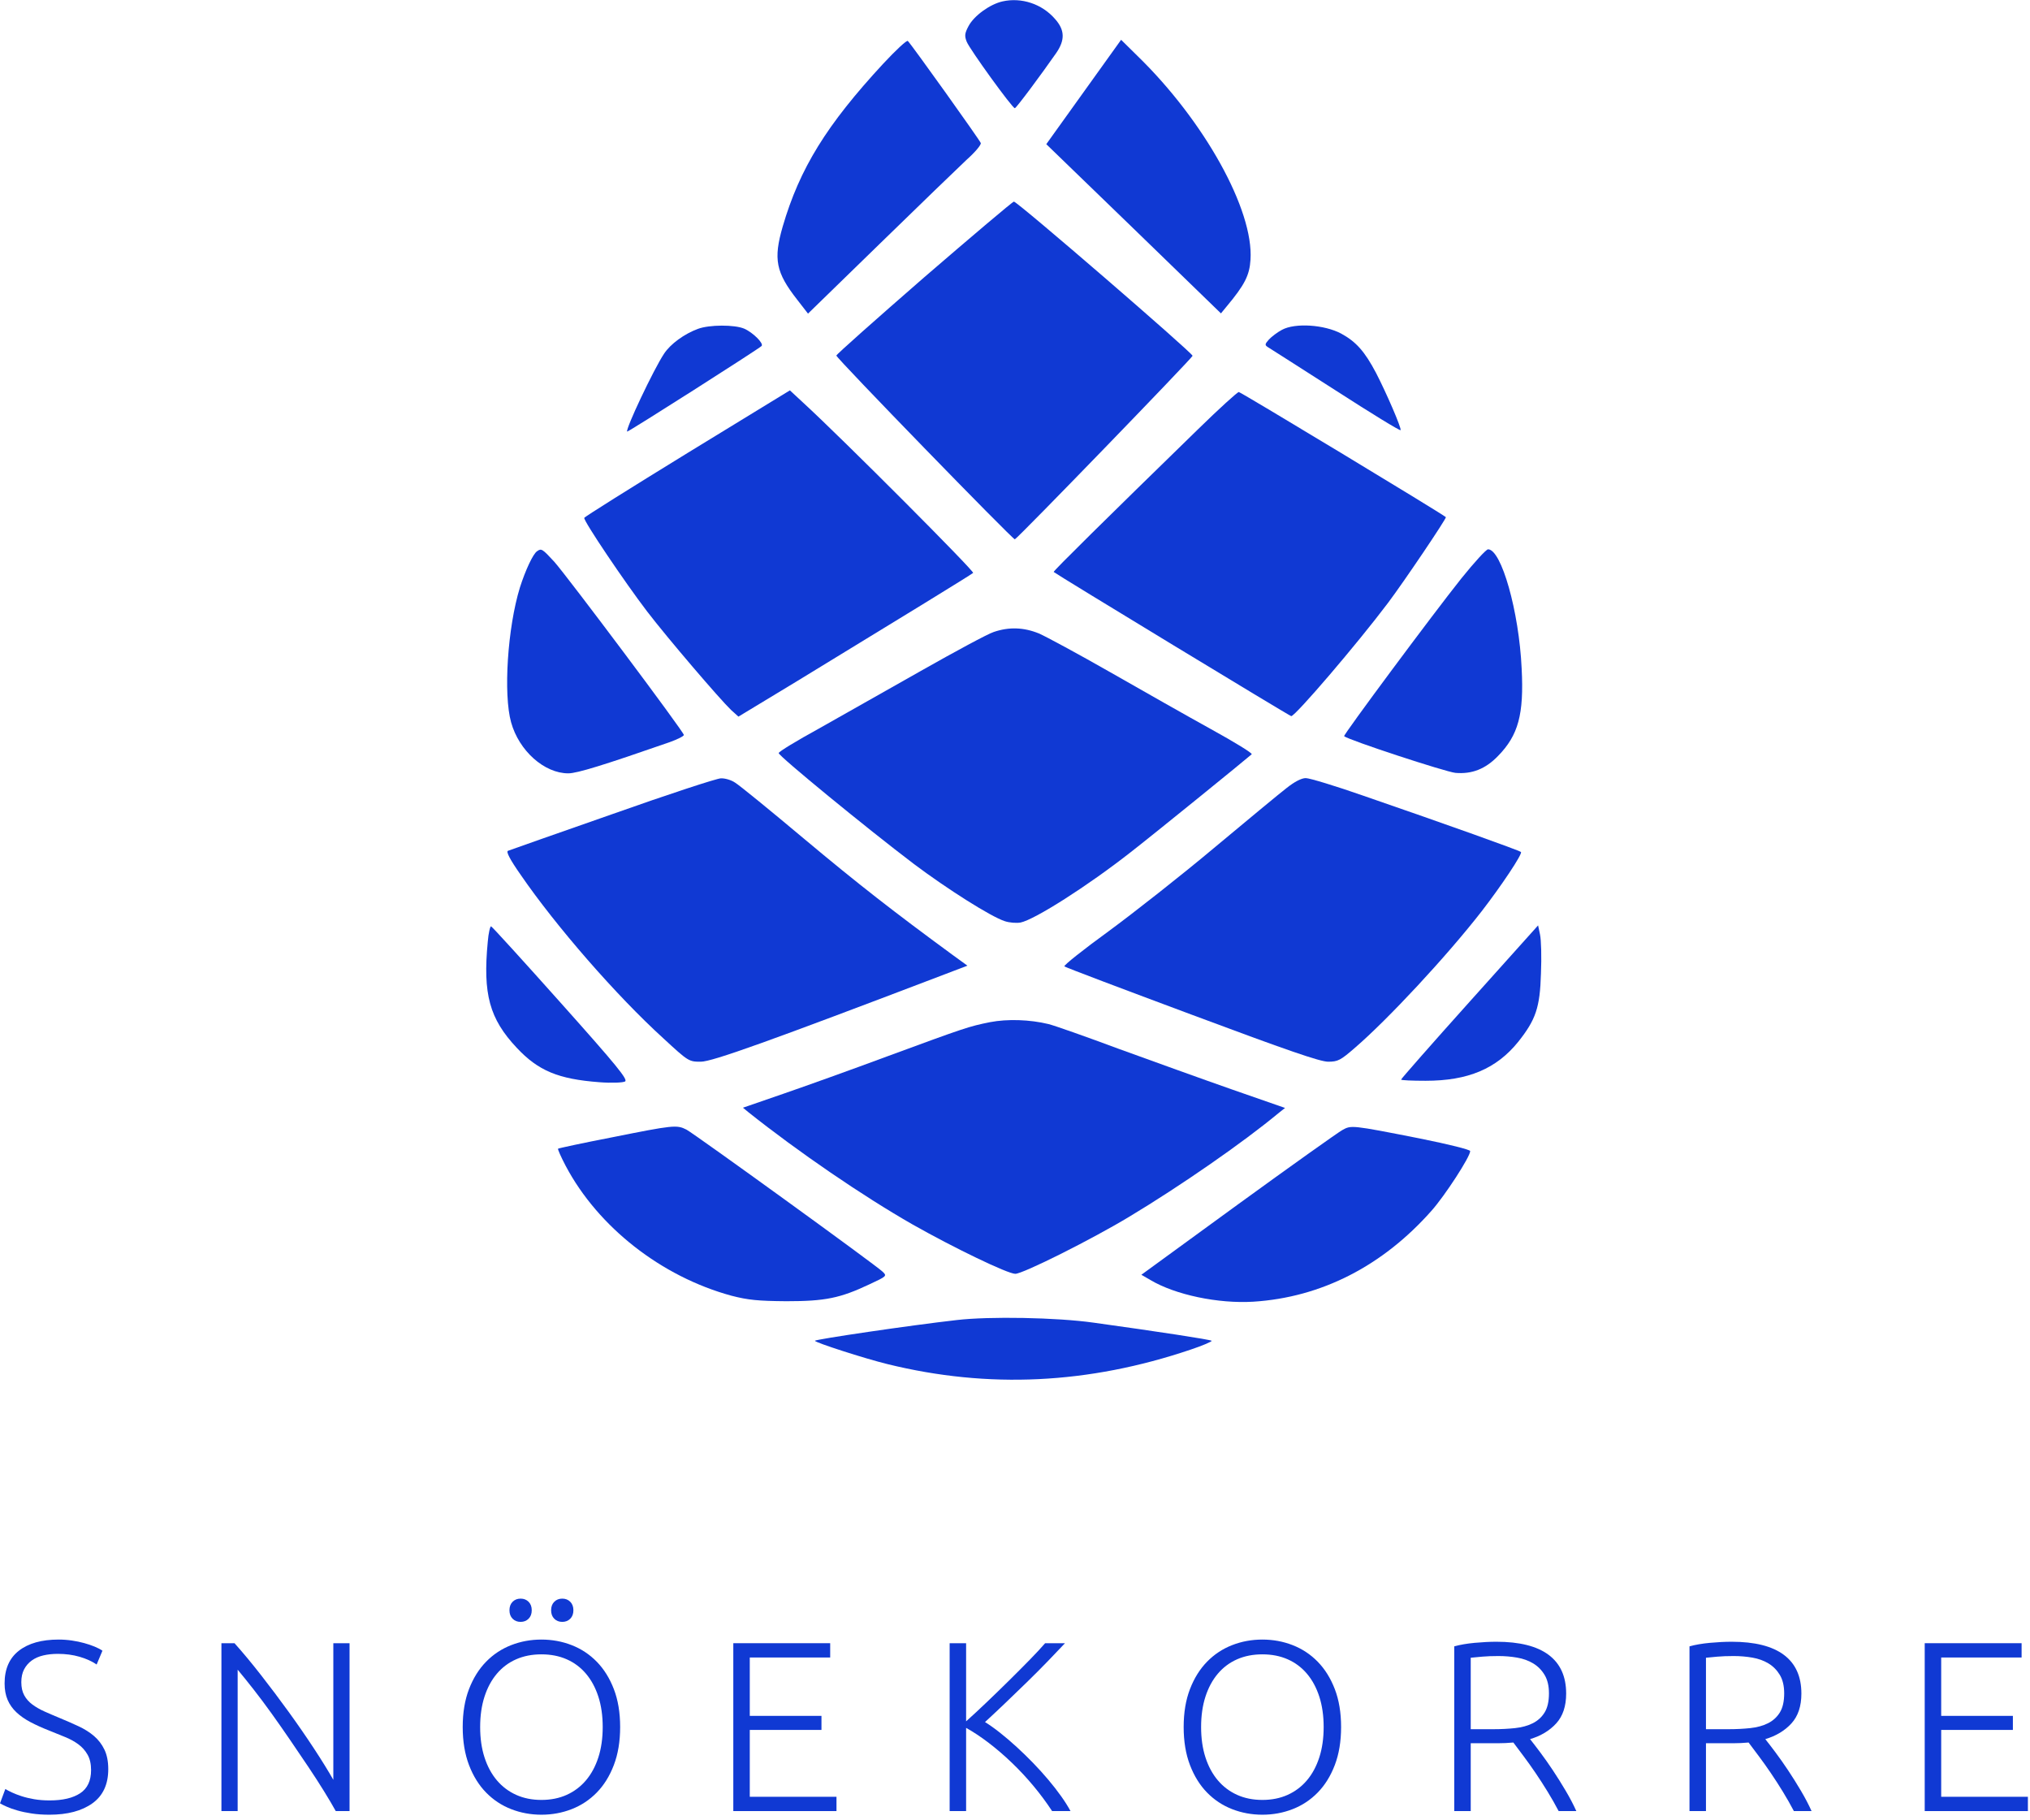
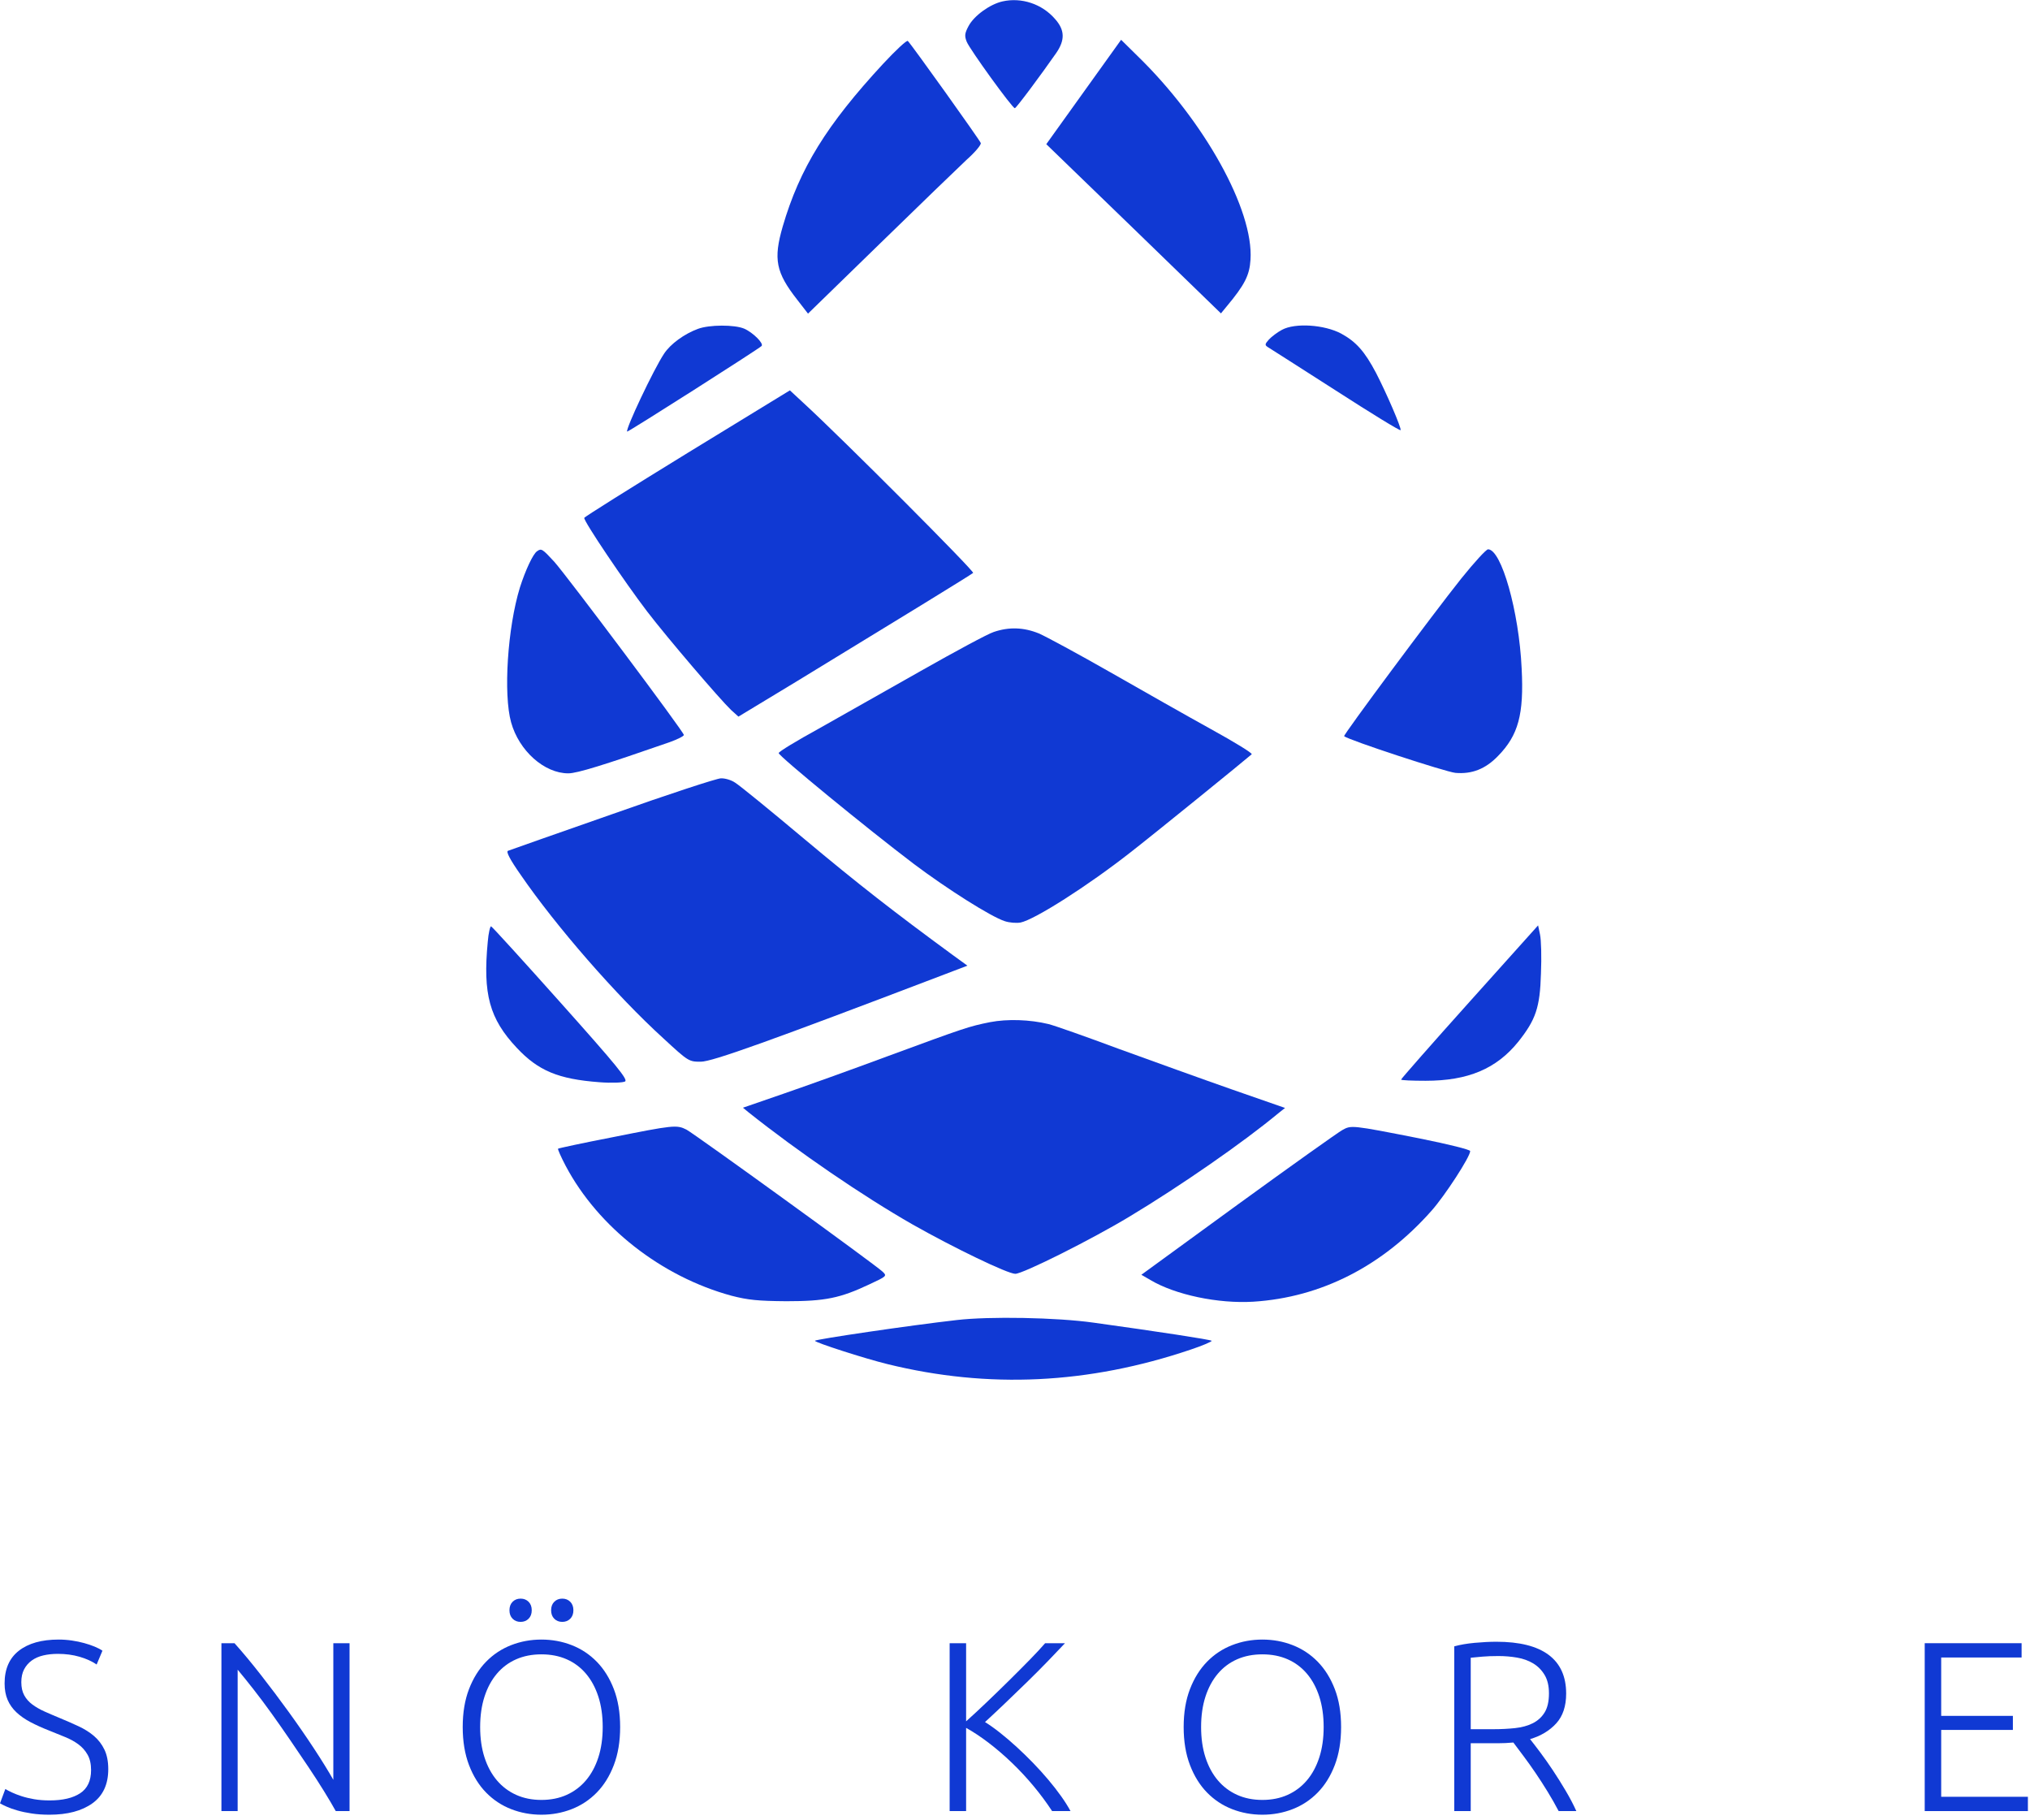
<svg xmlns="http://www.w3.org/2000/svg" width="100%" height="100%" viewBox="0 0 290 260" version="1.1" xml:space="preserve" style="fill-rule:evenodd;clip-rule:evenodd;stroke-linejoin:round;stroke-miterlimit:2;">
  <g>
    <path d="M143.206,0.203C141.402,0.612 139.155,2.246 138.372,3.71C137.828,4.731 137.76,5.105 138.1,5.956C138.509,7.011 144.636,15.487 144.976,15.453C145.18,15.453 148.789,10.586 150.899,7.556C152.159,5.718 152.125,4.288 150.729,2.722C148.857,0.544 145.895,-0.409 143.206,0.203Z" style="fill:rgb(16,57,211);fill-rule:nonzero;" />
    <path d="M126.152,9.122C118.085,17.836 114.238,24.065 111.821,32.337C110.46,37.035 110.834,38.907 113.898,42.821L115.429,44.796L125.676,34.822C131.292,29.342 136.875,23.963 138.066,22.84C139.291,21.751 140.211,20.661 140.108,20.423C139.972,20.015 130.271,6.433 129.692,5.854C129.556,5.684 127.956,7.182 126.152,9.122Z" style="fill:rgb(16,57,211);fill-rule:nonzero;" />
    <path d="M160.158,5.684L149.469,20.593L161.962,32.678L174.421,44.762L175.204,43.809C177.825,40.677 178.506,39.315 178.642,37.103C179.118,29.988 172.038,17.257 162.473,7.965L160.158,5.684Z" style="fill:rgb(16,57,211);fill-rule:nonzero;" />
-     <path d="M131.973,39.656C125.097,45.647 119.446,50.651 119.48,50.787C119.48,51.161 144.738,77.134 144.976,77.032C145.487,76.793 170.37,51.093 170.37,50.821C170.37,50.412 145.317,28.763 144.84,28.797C144.67,28.797 138.883,33.699 131.973,39.656Z" style="fill:rgb(16,57,211);fill-rule:nonzero;" />
    <path d="M99.703,46.974C97.763,47.689 95.788,49.119 94.869,50.515C93.372,52.761 89.321,61.339 89.593,61.646C89.695,61.748 108.349,49.868 108.792,49.425C109.166,49.085 107.566,47.485 106.307,46.94C104.945,46.362 101.337,46.362 99.703,46.974Z" style="fill:rgb(16,57,211);fill-rule:nonzero;" />
    <path d="M183.135,47.111C182.488,47.451 181.637,48.098 181.263,48.506C180.684,49.153 180.684,49.289 181.093,49.561C181.365,49.732 185.756,52.523 190.794,55.757C195.866,59.025 200.019,61.578 200.087,61.441C200.223,61.135 198.044,56.097 196.581,53.272C194.947,50.174 193.721,48.813 191.611,47.655C189.194,46.362 185.007,46.089 183.135,47.111Z" style="fill:rgb(16,57,211);fill-rule:nonzero;" />
    <path d="M98.205,64.709C90.172,69.645 83.534,73.798 83.466,73.968C83.33,74.377 89.253,83.159 92.453,87.346C95.346,91.124 102.801,99.838 104.435,101.404L105.49,102.357L113.762,97.353C128.058,88.639 138.713,82.104 139.019,81.831C139.257,81.627 120.501,62.803 114.715,57.493L112.842,55.757L98.205,64.709Z" style="fill:rgb(16,57,211);fill-rule:nonzero;" />
-     <path d="M171.119,61.339C158.048,74.07 150.423,81.593 150.525,81.695C150.899,82.036 184.258,102.289 184.463,102.289C185.041,102.289 193.823,92.043 198.283,86.12C200.563,83.091 206.691,74.002 206.554,73.866C205.874,73.287 177.246,55.995 176.974,55.995C176.769,55.995 174.114,58.412 171.119,61.339Z" style="fill:rgb(16,57,211);fill-rule:nonzero;" />
    <path d="M76.726,78.734C76.147,79.108 75.058,81.457 74.275,83.908C72.505,89.66 71.892,99.158 73.016,103.174C74.139,107.225 77.747,110.459 81.185,110.459C82.445,110.459 86.291,109.267 95.584,106.034C96.742,105.625 97.695,105.149 97.695,104.978C97.695,104.536 81.083,82.376 79.177,80.231C77.475,78.393 77.339,78.291 76.726,78.734Z" style="fill:rgb(16,57,211);fill-rule:nonzero;" />
    <path d="M208.767,82.614C204.716,87.686 191.849,105.012 192.019,105.149C192.598,105.693 206.52,110.255 207.916,110.391C210.265,110.595 212.205,109.846 214.009,107.974C216.903,105.012 217.72,102.051 217.379,95.481C217.005,87.346 214.486,78.461 212.58,78.461C212.307,78.461 210.605,80.334 208.767,82.614Z" style="fill:rgb(16,57,211);fill-rule:nonzero;" />
    <path d="M141.947,90.273C141.096,90.546 136.432,93.064 131.564,95.822C126.697,98.579 120.127,102.289 116.995,104.059C113.83,105.795 111.243,107.361 111.243,107.565C111.174,107.94 123.974,118.424 130.543,123.394C135.343,127.002 141.538,130.917 143.512,131.564C144.193,131.802 145.214,131.87 145.793,131.768C147.801,131.359 155.358,126.56 161.52,121.726C164.685,119.275 177.927,108.519 178.812,107.736C178.982,107.6 176.361,106 173.025,104.161C169.689,102.323 163.222,98.647 158.626,96.026C154.031,93.405 149.435,90.92 148.414,90.477C146.236,89.592 144.125,89.524 141.947,90.273Z" style="fill:rgb(16,57,211);fill-rule:nonzero;" />
    <path d="M87.483,116.28C79.517,119.071 72.811,121.42 72.573,121.522C72.267,121.624 72.811,122.713 74.411,124.994C79.415,132.278 88.061,142.218 94.767,148.311C98.341,151.613 98.41,151.647 100.112,151.647C101.745,151.647 109.983,148.686 134.9,139.189L138.202,137.929L136.092,136.397C127.684,130.236 122.612,126.287 114.885,119.82C110.017,115.735 105.592,112.127 105.013,111.786C104.469,111.412 103.55,111.14 102.971,111.174C102.426,111.174 95.448,113.454 87.483,116.28Z" style="fill:rgb(16,57,211);fill-rule:nonzero;" />
-     <path d="M183.782,112.569C182.761,113.352 178.131,117.199 173.434,121.113C168.77,125.028 161.962,130.372 158.354,133.027C154.746,135.648 151.92,137.895 152.056,138.031C152.193,138.167 160.396,141.265 170.268,144.941C183.85,150.013 188.581,151.647 189.739,151.647C191.134,151.647 191.509,151.443 193.585,149.639C198.283,145.588 206.657,136.602 211.66,130.168C214.452,126.56 217.549,121.93 217.277,121.692C217.005,121.454 206.827,117.812 194.777,113.659C190.794,112.263 187.084,111.14 186.539,111.14C185.926,111.14 184.939,111.65 183.782,112.569Z" style="fill:rgb(16,57,211);fill-rule:nonzero;" />
    <path d="M69.68,134.525C68.965,141.98 69.918,145.52 73.833,149.673C76.896,152.941 79.756,154.132 85.61,154.575C87.347,154.711 88.98,154.643 89.287,154.473C89.763,154.234 88.129,152.226 80.164,143.307C74.82,137.316 70.327,132.381 70.156,132.313C70.02,132.278 69.782,133.266 69.68,134.525Z" style="fill:rgb(16,57,211);fill-rule:nonzero;" />
    <path d="M209.924,143.103C204.546,149.094 200.155,154.098 200.155,154.2C200.155,154.302 201.721,154.37 203.661,154.37C209.72,154.37 213.771,152.668 216.903,148.788C219.387,145.656 220,143.92 220.136,139.052C220.238,136.704 220.17,134.219 220,133.47L219.728,132.176L209.924,143.103Z" style="fill:rgb(16,57,211);fill-rule:nonzero;" />
    <path d="M141.436,145.997C138.406,146.609 137.896,146.78 126.799,150.864C121.761,152.737 115.021,155.153 111.855,156.243L106.137,158.217L106.919,158.864C114.068,164.548 123.225,170.812 130.373,174.897C136.33,178.266 143.955,181.943 145.044,181.943C146.134,181.943 155.937,177.041 161.349,173.773C168.6,169.416 177.586,163.187 182.59,159.034L183.577,158.251L175.953,155.596C171.766,154.132 164.515,151.511 159.818,149.809C155.154,148.073 150.627,146.473 149.776,146.269C147.121,145.622 143.921,145.52 141.436,145.997Z" style="fill:rgb(16,57,211);fill-rule:nonzero;" />
    <path d="M87.483,162.438C83.262,163.255 79.79,164.004 79.722,164.072C79.653,164.14 80.13,165.229 80.811,166.523C85.44,175.271 94.495,182.351 104.503,185.074C106.885,185.687 108.281,185.823 112.332,185.857C117.914,185.857 120.025,185.415 124.212,183.441C126.697,182.283 126.731,182.249 126.084,181.636C125.063,180.649 99.226,161.961 98.069,161.349C96.673,160.634 96.163,160.702 87.483,162.438Z" style="fill:rgb(16,57,211);fill-rule:nonzero;" />
    <path d="M191.747,161.417C191.134,161.757 184.428,166.523 176.838,172.037L163.051,182.079L164.345,182.828C167.885,184.938 174.012,186.232 179.05,185.925C188.717,185.313 197.5,180.854 204.512,172.922C206.418,170.778 210.027,165.229 210.027,164.412C210.027,164.208 207.031,163.459 202.81,162.608C192.972,160.668 193.041,160.702 191.747,161.417Z" style="fill:rgb(16,57,211);fill-rule:nonzero;" />
    <path d="M136.67,188.547C130.067,189.295 116.417,191.304 116.417,191.508C116.417,191.746 123.463,194.027 126.799,194.844C141.198,198.384 155.495,197.703 170.098,192.767C171.834,192.189 173.161,191.61 173.093,191.508C172.923,191.338 165.332,190.18 156.243,188.921C150.933,188.172 141.334,188.002 136.67,188.547Z" style="fill:rgb(16,57,211);fill-rule:nonzero;" />
    <g>
      <path d="M7.093,257.159C8.961,257.159 10.415,256.818 11.453,256.135C12.491,255.453 13.01,254.35 13.01,252.824C13.01,251.945 12.842,251.211 12.508,250.622C12.173,250.032 11.729,249.535 11.176,249.131C10.622,248.726 9.988,248.38 9.273,248.094C8.558,247.807 7.808,247.504 7.024,247.182C6.032,246.793 5.144,246.392 4.36,245.979C3.575,245.566 2.906,245.101 2.353,244.582C1.799,244.063 1.378,243.469 1.09,242.8C0.802,242.131 0.657,241.346 0.657,240.447C0.657,238.394 1.338,236.837 2.699,235.776C4.06,234.715 5.951,234.184 8.373,234.184C9.019,234.184 9.653,234.23 10.276,234.323C10.899,234.415 11.481,234.536 12.024,234.686C12.566,234.836 13.062,235.003 13.511,235.188C13.961,235.372 14.336,235.568 14.636,235.776L13.805,237.748C13.136,237.287 12.323,236.918 11.366,236.641C10.409,236.364 9.377,236.226 8.269,236.226C7.508,236.226 6.81,236.301 6.176,236.451C5.542,236.6 4.994,236.843 4.533,237.177C4.071,237.512 3.708,237.933 3.443,238.44C3.177,238.947 3.045,239.559 3.045,240.274C3.045,241.012 3.183,241.635 3.46,242.142C3.737,242.65 4.123,243.088 4.619,243.457C5.115,243.826 5.697,244.161 6.366,244.46C7.035,244.76 7.762,245.072 8.546,245.395C9.492,245.787 10.386,246.179 11.228,246.571C12.07,246.963 12.802,247.424 13.425,247.955C14.048,248.486 14.544,249.131 14.913,249.893C15.282,250.654 15.466,251.588 15.466,252.695C15.466,254.863 14.711,256.49 13.2,257.574C11.689,258.658 9.642,259.2 7.058,259.2C6.136,259.2 5.294,259.142 4.533,259.027C3.771,258.912 3.091,258.767 2.491,258.595C1.891,258.422 1.384,258.243 0.969,258.058C0.554,257.874 0.231,257.712 0,257.574L0.761,255.532C0.992,255.671 1.303,255.832 1.695,256.017C2.088,256.201 2.549,256.38 3.079,256.553C3.61,256.726 4.21,256.87 4.879,256.986C5.548,257.101 6.286,257.159 7.093,257.159Z" style="fill:rgb(16,57,211);fill-rule:nonzero;" />
      <path d="M47.964,258.681C47.519,257.878 46.96,256.932 46.288,255.842C45.616,254.752 44.87,253.595 44.048,252.37C43.227,251.146 42.37,249.88 41.476,248.572C40.583,247.265 39.693,245.993 38.808,244.757C37.922,243.522 37.055,242.364 36.208,241.283C35.36,240.203 34.608,239.27 33.951,238.484L33.951,258.681L31.632,258.681L31.632,234.703L33.501,234.703C34.679,236.017 35.94,237.535 37.285,239.256C38.63,240.978 39.949,242.732 41.242,244.519C42.534,246.306 43.741,248.053 44.861,249.759C45.981,251.464 46.9,252.951 47.618,254.218L47.618,234.703L49.936,234.703L49.936,258.681L47.964,258.681Z" style="fill:rgb(16,57,211);fill-rule:nonzero;" />
      <path d="M88.592,246.675C88.592,248.728 88.292,250.538 87.692,252.107C87.093,253.676 86.279,254.985 85.253,256.034C84.226,257.084 83.033,257.874 81.672,258.404C80.311,258.935 78.869,259.2 77.347,259.2C75.824,259.2 74.383,258.935 73.022,258.404C71.661,257.874 70.467,257.084 69.441,256.034C68.414,254.985 67.601,253.676 67.001,252.107C66.402,250.538 66.102,248.728 66.102,246.675C66.102,244.622 66.402,242.817 67.001,241.26C67.601,239.703 68.414,238.4 69.441,237.35C70.467,236.301 71.661,235.511 73.022,234.98C74.383,234.449 75.824,234.184 77.347,234.184C78.869,234.184 80.311,234.449 81.672,234.98C83.033,235.511 84.226,236.301 85.253,237.35C86.279,238.4 87.093,239.703 87.692,241.26C88.292,242.817 88.592,244.622 88.592,246.675ZM86.101,246.675C86.101,245.06 85.893,243.613 85.478,242.332C85.063,241.052 84.474,239.962 83.713,239.063C82.952,238.163 82.035,237.477 80.963,237.004C79.89,236.531 78.685,236.295 77.347,236.295C76.009,236.295 74.804,236.531 73.731,237.004C72.659,237.477 71.742,238.163 70.98,239.063C70.219,239.962 69.631,241.052 69.216,242.332C68.801,243.613 68.593,245.06 68.593,246.675C68.593,248.289 68.801,249.737 69.216,251.017C69.631,252.297 70.219,253.387 70.98,254.287C71.742,255.186 72.659,255.878 73.731,256.363C74.804,256.847 76.009,257.089 77.347,257.089C78.685,257.089 79.89,256.847 80.963,256.363C82.035,255.878 82.952,255.186 83.713,254.287C84.474,253.387 85.063,252.297 85.478,251.017C85.893,249.737 86.101,248.289 86.101,246.675ZM75.963,229.998C75.963,230.505 75.813,230.909 75.513,231.209C75.213,231.508 74.833,231.658 74.371,231.658C73.91,231.658 73.529,231.508 73.229,231.209C72.93,230.909 72.78,230.505 72.78,229.998C72.78,229.49 72.93,229.086 73.229,228.787C73.529,228.487 73.91,228.337 74.371,228.337C74.833,228.337 75.213,228.487 75.513,228.787C75.813,229.086 75.963,229.49 75.963,229.998ZM81.914,229.998C81.914,230.505 81.764,230.909 81.464,231.209C81.164,231.508 80.784,231.658 80.322,231.658C79.861,231.658 79.481,231.508 79.181,231.209C78.881,230.909 78.731,230.505 78.731,229.998C78.731,229.49 78.881,229.086 79.181,228.787C79.481,228.487 79.861,228.337 80.322,228.337C80.784,228.337 81.164,228.487 81.464,228.787C81.764,229.086 81.914,229.49 81.914,229.998Z" style="fill:rgb(16,57,211);fill-rule:nonzero;" />
-       <path d="M104.758,258.681L104.758,234.703L118.598,234.703L118.598,236.745L107.111,236.745L107.111,245.083L117.352,245.083L117.352,247.09L107.111,247.09L107.111,256.64L119.498,256.64L119.498,258.681L104.758,258.681Z" style="fill:rgb(16,57,211);fill-rule:nonzero;" />
      <path d="M150.299,258.681C149.515,257.48 148.633,256.29 147.653,255.112C146.672,253.934 145.64,252.825 144.556,251.786C143.472,250.746 142.37,249.799 141.252,248.944C140.133,248.089 139.054,247.373 138.016,246.796L138.016,258.681L135.664,258.681L135.664,234.703L138.016,234.703L138.016,245.862C138.894,245.079 139.869,244.174 140.942,243.15C142.016,242.125 143.078,241.094 144.128,240.058C145.178,239.021 146.165,238.031 147.089,237.087C148.012,236.143 148.751,235.348 149.305,234.703L152.142,234.703C151.473,235.417 150.665,236.264 149.718,237.243C148.772,238.221 147.768,239.229 146.706,240.265C145.644,241.302 144.588,242.321 143.537,243.323C142.487,244.324 141.546,245.205 140.715,245.966C141.384,246.381 142.105,246.895 142.878,247.507C143.651,248.119 144.435,248.789 145.231,249.517C146.026,250.245 146.811,251.007 147.583,251.804C148.356,252.601 149.083,253.403 149.763,254.212C150.444,255.02 151.055,255.805 151.597,256.568C152.139,257.33 152.583,258.034 152.929,258.681L150.299,258.681Z" style="fill:rgb(16,57,211);fill-rule:nonzero;" />
      <path d="M191.585,246.675C191.585,248.728 191.285,250.538 190.686,252.107C190.086,253.676 189.273,254.985 188.246,256.034C187.22,257.084 186.026,257.874 184.665,258.404C183.304,258.935 181.863,259.2 180.34,259.2C178.818,259.2 177.376,258.935 176.015,258.404C174.654,257.874 173.461,257.084 172.434,256.034C171.408,254.985 170.595,253.676 169.995,252.107C169.395,250.538 169.095,248.728 169.095,246.675C169.095,244.622 169.395,242.817 169.995,241.26C170.595,239.703 171.408,238.4 172.434,237.35C173.461,236.301 174.654,235.511 176.015,234.98C177.376,234.449 178.818,234.184 180.34,234.184C181.863,234.184 183.304,234.449 184.665,234.98C186.026,235.511 187.22,236.301 188.246,237.35C189.273,238.4 190.086,239.703 190.686,241.26C191.285,242.817 191.585,244.622 191.585,246.675ZM189.094,246.675C189.094,245.06 188.886,243.613 188.471,242.332C188.056,241.052 187.468,239.962 186.707,239.063C185.945,238.163 185.029,237.477 183.956,237.004C182.883,236.531 181.678,236.295 180.34,236.295C179.002,236.295 177.797,236.531 176.725,237.004C175.652,237.477 174.735,238.163 173.974,239.063C173.213,239.962 172.624,241.052 172.209,242.332C171.794,243.613 171.586,245.06 171.586,246.675C171.586,248.289 171.794,249.737 172.209,251.017C172.624,252.297 173.213,253.387 173.974,254.287C174.735,255.186 175.652,255.878 176.725,256.363C177.797,256.847 179.002,257.089 180.34,257.089C181.678,257.089 182.883,256.847 183.956,256.363C185.029,255.878 185.945,255.186 186.707,254.287C187.468,253.387 188.056,252.297 188.471,251.017C188.886,249.737 189.094,248.289 189.094,246.675Z" style="fill:rgb(16,57,211);fill-rule:nonzero;" />
      <path d="M223.737,241.9C223.737,243.699 223.264,245.118 222.318,246.156C221.372,247.194 220.127,247.943 218.581,248.405C218.95,248.866 219.429,249.489 220.017,250.273C220.605,251.057 221.211,251.917 221.834,252.851C222.456,253.785 223.068,254.76 223.667,255.775C224.267,256.79 224.775,257.758 225.19,258.681L222.664,258.681C222.18,257.758 221.655,256.836 221.09,255.913C220.525,254.99 219.948,254.097 219.36,253.232C218.771,252.367 218.201,251.565 217.647,250.827C217.093,250.089 216.609,249.443 216.194,248.889C215.456,248.958 214.717,248.993 213.979,248.993L210.104,248.993L210.104,258.681L207.751,258.681L207.751,235.153C208.582,234.922 209.556,234.755 210.675,234.651C211.794,234.548 212.826,234.496 213.772,234.496C217.07,234.496 219.556,235.118 221.228,236.364C222.9,237.61 223.737,239.455 223.737,241.9ZM214.049,236.537C213.172,236.537 212.405,236.566 211.748,236.624C211.09,236.681 210.542,236.733 210.104,236.779L210.104,246.986L213.357,246.986C214.441,246.986 215.467,246.934 216.436,246.831C217.405,246.727 218.247,246.496 218.962,246.139C219.677,245.781 220.242,245.268 220.657,244.599C221.072,243.93 221.28,243.019 221.28,241.865C221.28,240.804 221.072,239.928 220.657,239.236C220.242,238.544 219.7,237.996 219.031,237.592C218.362,237.189 217.595,236.912 216.73,236.762C215.865,236.612 214.971,236.537 214.049,236.537Z" style="fill:rgb(16,57,211);fill-rule:nonzero;" />
-       <path d="M257.341,241.9C257.341,243.699 256.868,245.118 255.922,246.156C254.977,247.194 253.731,247.943 252.186,248.405C252.555,248.866 253.033,249.489 253.622,250.273C254.21,251.057 254.815,251.917 255.438,252.851C256.061,253.785 256.672,254.76 257.272,255.775C257.872,256.79 258.379,257.758 258.794,258.681L256.268,258.681C255.784,257.758 255.259,256.836 254.694,255.913C254.129,254.99 253.552,254.097 252.964,253.232C252.376,252.367 251.805,251.565 251.251,250.827C250.698,250.089 250.213,249.443 249.798,248.889C249.06,248.958 248.322,248.993 247.584,248.993L243.709,248.993L243.709,258.681L241.356,258.681L241.356,235.153C242.186,234.922 243.161,234.755 244.28,234.651C245.398,234.548 246.431,234.496 247.376,234.496C250.675,234.496 253.16,235.118 254.833,236.364C256.505,237.61 257.341,239.455 257.341,241.9ZM247.653,236.537C246.777,236.537 246.01,236.566 245.352,236.624C244.695,236.681 244.147,236.733 243.709,236.779L243.709,246.986L246.961,246.986C248.045,246.986 249.072,246.934 250.04,246.831C251.009,246.727 251.851,246.496 252.566,246.139C253.281,245.781 253.846,245.268 254.262,244.599C254.677,243.93 254.884,243.019 254.884,241.865C254.884,240.804 254.677,239.928 254.262,239.236C253.846,238.544 253.304,237.996 252.635,237.592C251.967,237.189 251.2,236.912 250.335,236.762C249.47,236.612 248.576,236.537 247.653,236.537Z" style="fill:rgb(16,57,211);fill-rule:nonzero;" />
      <path d="M274.96,258.681L274.96,234.703L288.8,234.703L288.8,236.745L277.313,236.745L277.313,245.083L287.555,245.083L287.555,247.09L277.313,247.09L277.313,256.64L289.7,256.64L289.7,258.681L274.96,258.681Z" style="fill:rgb(16,57,211);fill-rule:nonzero;" />
    </g>
  </g>
</svg>